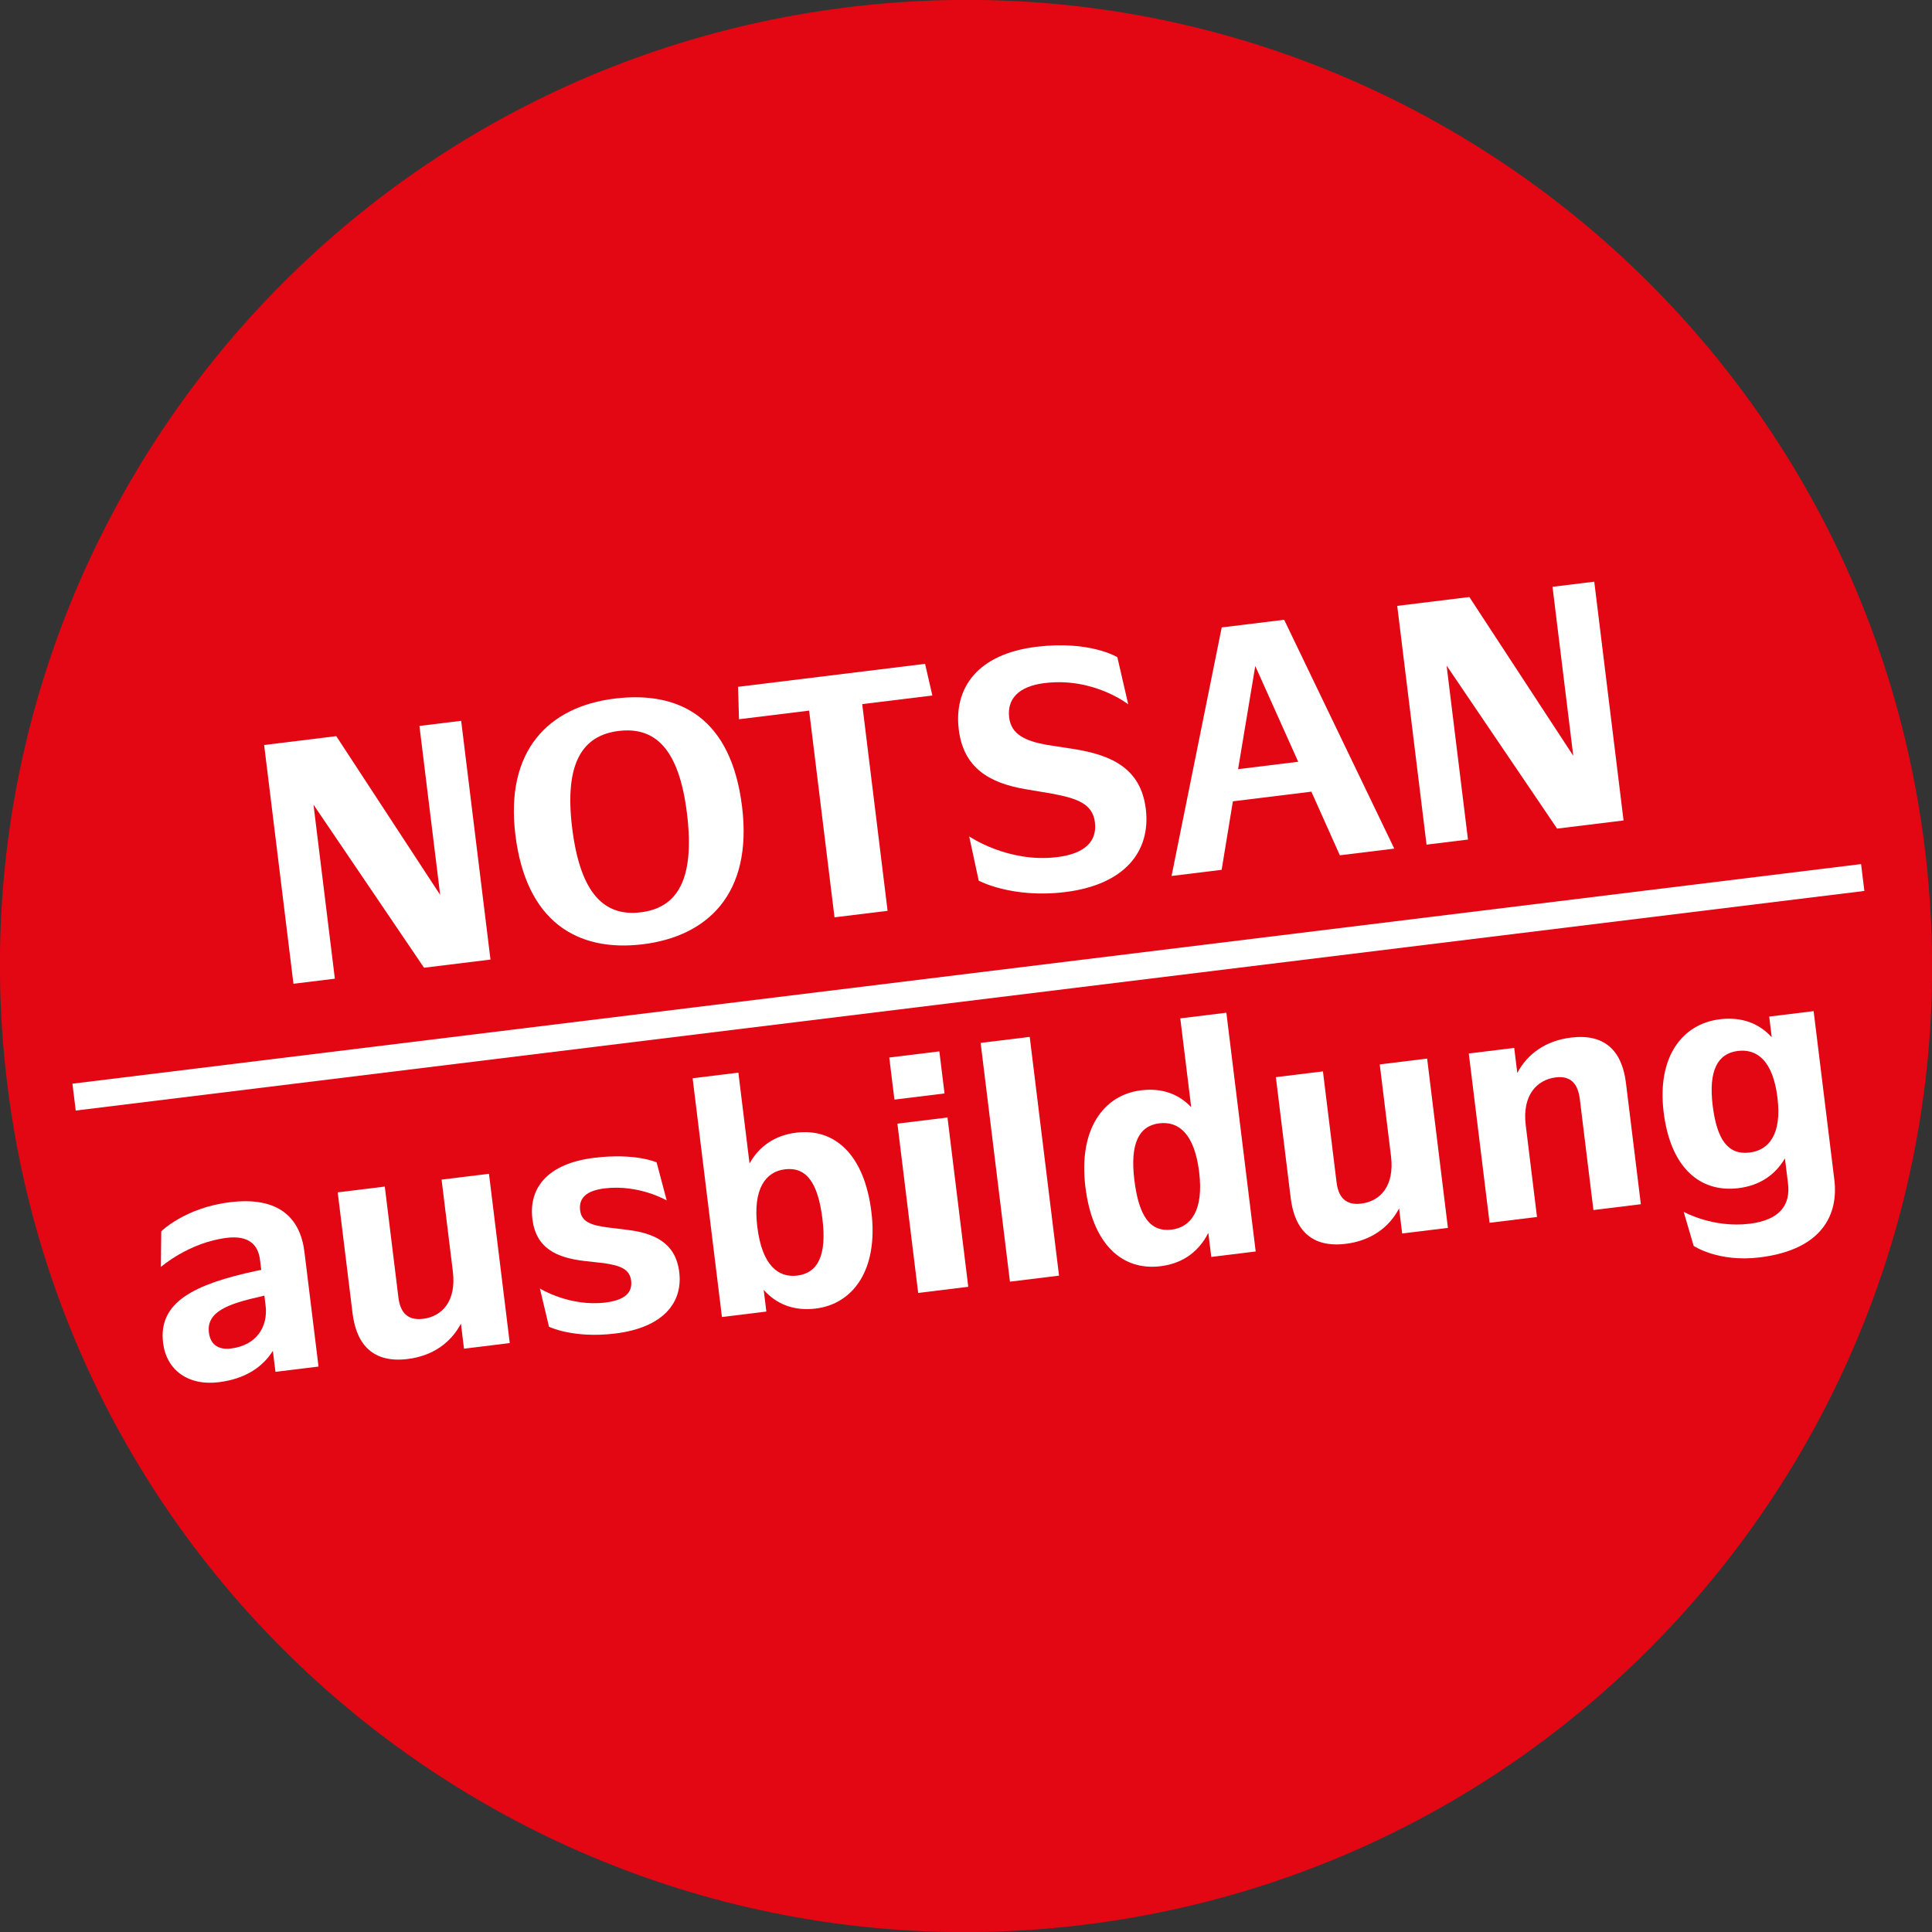
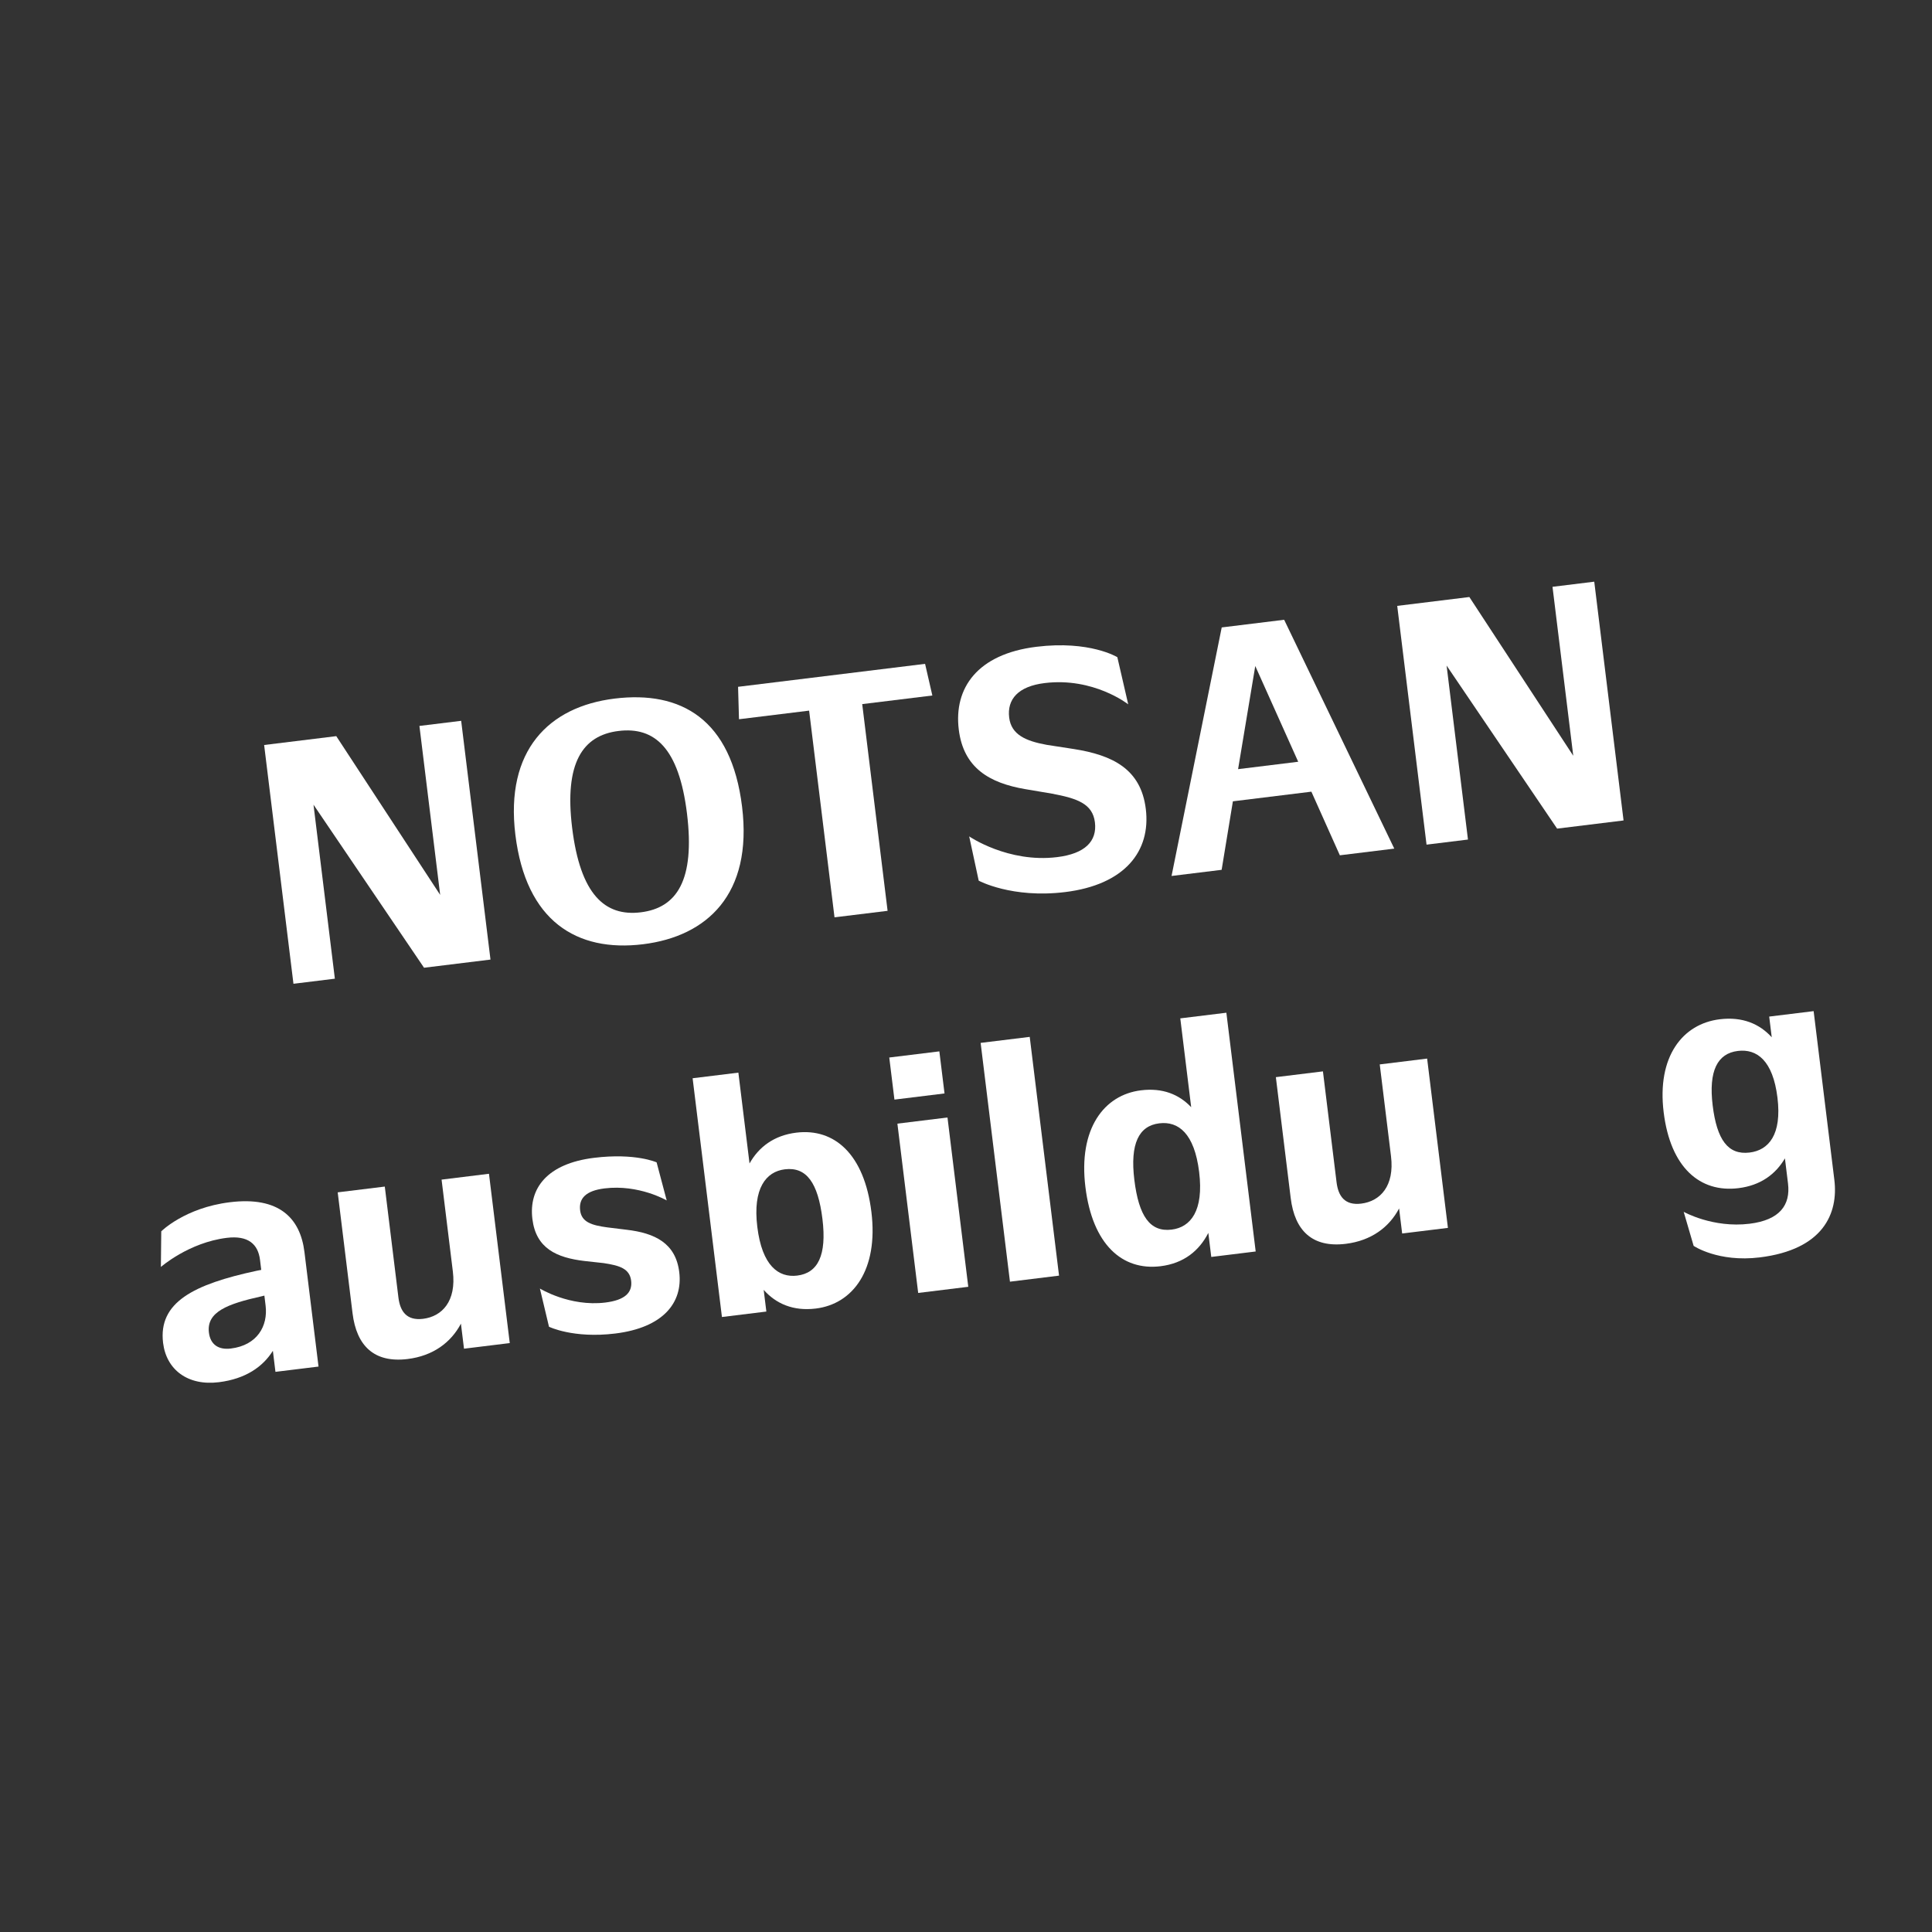
<svg xmlns="http://www.w3.org/2000/svg" xmlns:xlink="http://www.w3.org/1999/xlink" version="1.1" id="Ebene_1" x="0px" y="0px" viewBox="0 0 120 120" style="enable-background:new 0 0 120 120;" xml:space="preserve">
  <rect x="0" y="0" width="120" height="120" fill="#333333" stroke="none" />
  <g>
    <g>
      <defs>
-         <rect id="SVGID_1_" x="0" y="0" transform="matrix(0.993 -0.122 0.122 0.993 -6.865 7.759)" width="120" height="120" />
-       </defs>
+         </defs>
      <clipPath id="SVGID_2_">
        <use xlink:href="#SVGID_1_" style="overflow:visible;" />
      </clipPath>
-       <path style="clip-path:url(#SVGID_2_);fill:#E30613;" d="M119.553,52.688c4.038,32.89-19.351,62.826-52.24,66.865    c-32.89,4.038-62.827-19.351-66.865-52.24C-3.591,34.422,19.798,4.486,52.688,0.447C85.578-3.591,115.514,19.798,119.553,52.688    L119.553,52.688z" />
      <line style="clip-path:url(#SVGID_2_);fill:none;stroke:#FFFFFF;stroke-width:1.681;stroke-miterlimit:10;" x1="4.601" y1="68.144" x2="115.697" y2="54.504" />
    </g>
    <polygon style="fill:#FFFFFF;" points="16.406,46.273 20.886,45.723 27.34,55.584 26.051,45.089 28.644,44.771 30.465,59.601    26.338,60.108 19.472,49.981 20.799,60.788 18.227,61.104 16.406,46.273  " />
    <path style="fill:#FFFFFF;" d="M42.669,50.522c-0.499-4.065-2.01-5.395-4.25-5.12c-2.24,0.275-3.376,1.994-2.882,6.018   c0.507,4.128,2.025,5.52,4.265,5.245C42.042,56.39,43.178,54.671,42.669,50.522L42.669,50.522z M32.011,51.853   c-0.644-5.248,2.075-7.96,6.161-8.462c4.127-0.507,7.252,1.278,7.919,6.712c0.67,5.455-2.19,8.059-6.152,8.546   C35.813,59.155,32.668,57.204,32.011,51.853L32.011,51.853z" />
    <polygon style="fill:#FFFFFF;" points="50.256,44.138 45.9,44.673 45.843,42.659 57.458,41.233 57.91,43.199 53.554,43.733    55.13,56.573 51.833,56.977 50.256,44.138  " />
    <path style="fill:#FFFFFF;" d="M60.789,54.699l-0.591-2.749c0,0,2.414,1.662,5.464,1.287c1.722-0.211,2.49-0.98,2.345-2.162   c-0.143-1.161-1.109-1.485-2.661-1.779l-1.656-0.28c-2.236-0.379-3.846-1.318-4.139-3.703c-0.316-2.572,1.15-4.689,4.822-5.14   c3.319-0.407,5.027,0.646,5.027,0.646l0.676,2.928c0,0-2.146-1.695-5.194-1.32c-1.639,0.201-2.34,1.004-2.2,2.144   c0.13,1.058,1.02,1.454,2.334,1.693l1.674,0.258c2.404,0.378,4.173,1.235,4.478,3.724c0.323,2.634-1.316,4.709-5.009,5.162   C62.842,55.815,60.789,54.699,60.789,54.699L60.789,54.699z" />
    <path style="fill:#FFFFFF;" d="M80.634,47.314l-2.667-5.947L76.9,47.773L80.634,47.314L80.634,47.314z M81.452,49.172l-4.875,0.599   l-0.699,4.255l-3.111,0.382l3.116-15.437l3.878-0.476l6.84,14.214l-3.381,0.415L81.452,49.172L81.452,49.172z" />
    <polygon style="fill:#FFFFFF;" points="86.784,37.632 91.264,37.082 97.718,46.943 96.429,36.448 99.022,36.129 100.842,50.96    96.715,51.467 89.851,41.34 91.178,52.146 88.605,52.462 86.784,37.632  " />
    <path style="fill:#FFFFFF;" d="M16.497,81.094l-0.076-0.622l-0.163,0.041c-2.132,0.473-3.44,0.97-3.282,2.256   c0.092,0.747,0.597,1.085,1.364,0.99C15.978,83.558,16.652,82.359,16.497,81.094L16.497,81.094z M18.91,77.766l0.874,7.114   l-2.675,0.328l-0.16-1.306c-0.617,0.981-1.681,1.743-3.361,1.95c-1.929,0.237-3.254-0.78-3.458-2.439   c-0.311-2.531,1.911-3.645,5.809-4.482l0.287-0.056l-0.076-0.622c-0.12-0.975-0.735-1.531-2.063-1.368   c-2.364,0.29-4.094,1.808-4.094,1.808l0.023-2.213c0,0,1.463-1.464,4.262-1.807C17.326,74.297,18.65,75.65,18.91,77.766   L18.91,77.766z" />
    <path style="fill:#FFFFFF;" d="M30.371,72.905l1.291,10.516L28.82,83.77l-0.191-1.556c-0.614,1.17-1.733,2.003-3.309,2.197   c-2.074,0.255-3.174-0.81-3.423-2.844l-0.922-7.508L23.9,73.7l0.846,6.887c0.107,0.871,0.515,1.452,1.532,1.327   c1.182-0.145,2.076-1.097,1.849-2.942l-0.7-5.704L30.371,72.905L30.371,72.905z" />
    <path style="fill:#FFFFFF;" d="M34.099,82.406l-0.565-2.373c0,0,1.846,1.142,4.065,0.87c1.202-0.148,1.693-0.608,1.602-1.355   c-0.092-0.747-0.705-0.945-1.713-1.095l-1.174-0.129c-1.751-0.206-3.023-0.787-3.247-2.612c-0.234-1.908,0.925-3.44,3.829-3.797   c2.572-0.316,3.887,0.281,3.887,0.281l0.627,2.365c0,0-1.724-1.009-3.86-0.747c-1.161,0.143-1.608,0.619-1.517,1.365   c0.089,0.726,0.704,0.924,1.688,1.056l1.198,0.147c1.751,0.206,3.049,0.826,3.27,2.63c0.234,1.908-1.008,3.451-3.974,3.815   C35.601,83.148,34.099,82.406,34.099,82.406L34.099,82.406z" />
    <path style="fill:#FFFFFF;" d="M51.083,75.71c-0.275-2.24-0.988-3.247-2.336-3.082c-1.162,0.143-2.004,1.172-1.709,3.578   c0.295,2.406,1.315,3.166,2.477,3.023C50.801,79.072,51.361,77.971,51.083,75.71L51.083,75.71z M54.124,75.273   c0.443,3.609-1.151,5.721-3.453,6.003c-1.41,0.173-2.48-0.306-3.237-1.161l0.166,1.348l-2.759,0.339l-1.821-14.83l2.842-0.349   l0.693,5.642c0.57-1.017,1.513-1.743,2.902-1.914C51.841,70.059,53.686,71.706,54.124,75.273L54.124,75.273z" />
    <path style="fill:#FFFFFF;" d="M55.739,69.791l3.111-0.382l1.291,10.516l-3.111,0.382L55.739,69.791L55.739,69.791z M55.234,65.684   l3.111-0.382l0.321,2.614l-3.111,0.382L55.234,65.684L55.234,65.684z" />
    <polygon style="fill:#FFFFFF;" points="60.909,64.776 63.958,64.402 65.779,79.232 62.73,79.607 60.909,64.776  " />
    <path style="fill:#FFFFFF;" d="M74.481,72.795c-0.295-2.406-1.294-3.168-2.477-3.023c-1.265,0.155-1.825,1.256-1.547,3.517   c0.275,2.24,0.968,3.25,2.316,3.084C73.955,76.229,74.776,75.201,74.481,72.795L74.481,72.795z M76.172,62.902l1.821,14.83   l-2.759,0.339l-0.183-1.493c-0.56,1.1-1.515,1.891-2.967,2.069c-2.385,0.293-4.23-1.355-4.668-4.922   c-0.443-3.61,1.151-5.721,3.453-6.003c1.348-0.166,2.368,0.256,3.118,1.048l-0.677-5.517L76.172,62.902L76.172,62.902z" />
    <path style="fill:#FFFFFF;" d="M88.642,65.75l1.291,10.516l-2.842,0.349l-0.191-1.556c-0.614,1.17-1.733,2.003-3.309,2.197   c-2.074,0.255-3.174-0.81-3.423-2.844l-0.922-7.508l2.924-0.359l0.846,6.887c0.107,0.871,0.515,1.452,1.532,1.327   c1.182-0.145,2.076-1.097,1.85-2.942l-0.7-5.704L88.642,65.75L88.642,65.75z" />
-     <path style="fill:#FFFFFF;" d="M100.991,67.266l0.925,7.53l-2.945,0.362l-0.845-6.886c-0.107-0.872-0.497-1.476-1.493-1.354   c-1.182,0.145-2.094,1.12-1.867,2.966l0.7,5.704l-2.946,0.362l-1.291-10.516l2.822-0.346l0.191,1.556   c0.614-1.17,1.753-2.004,3.33-2.198C99.644,64.19,100.741,65.233,100.991,67.266L100.991,67.266z" />
    <path style="fill:#FFFFFF;" d="M110.401,68.174c-0.283-2.303-1.279-3.044-2.461-2.898c-1.266,0.155-1.827,1.235-1.562,3.392   c0.26,2.116,0.947,3.084,2.296,2.918C109.856,71.441,110.684,70.476,110.401,68.174L110.401,68.174z M112.648,62.803l1.286,10.475   c0.255,2.073-0.669,4.334-4.63,4.821c-2.592,0.318-4.109-0.716-4.109-0.716l-0.618-2.114c0,0,1.81,1.02,4.092,0.74   c1.867-0.229,2.553-1.156,2.387-2.504l-0.191-1.556c-0.574,0.976-1.499,1.679-2.888,1.85c-2.386,0.293-4.221-1.272-4.644-4.715   c-0.425-3.464,1.179-5.492,3.482-5.775c1.41-0.173,2.477,0.285,3.231,1.119l-0.158-1.286L112.648,62.803L112.648,62.803z" />
  </g>
  <g>
</g>
  <g>
</g>
  <g>
</g>
  <g>
</g>
  <g>
</g>
  <g>
</g>
  <g>
</g>
  <g>
</g>
  <g>
</g>
  <g>
</g>
  <g>
</g>
  <g>
</g>
  <g>
</g>
  <g>
</g>
  <g>
</g>
</svg>